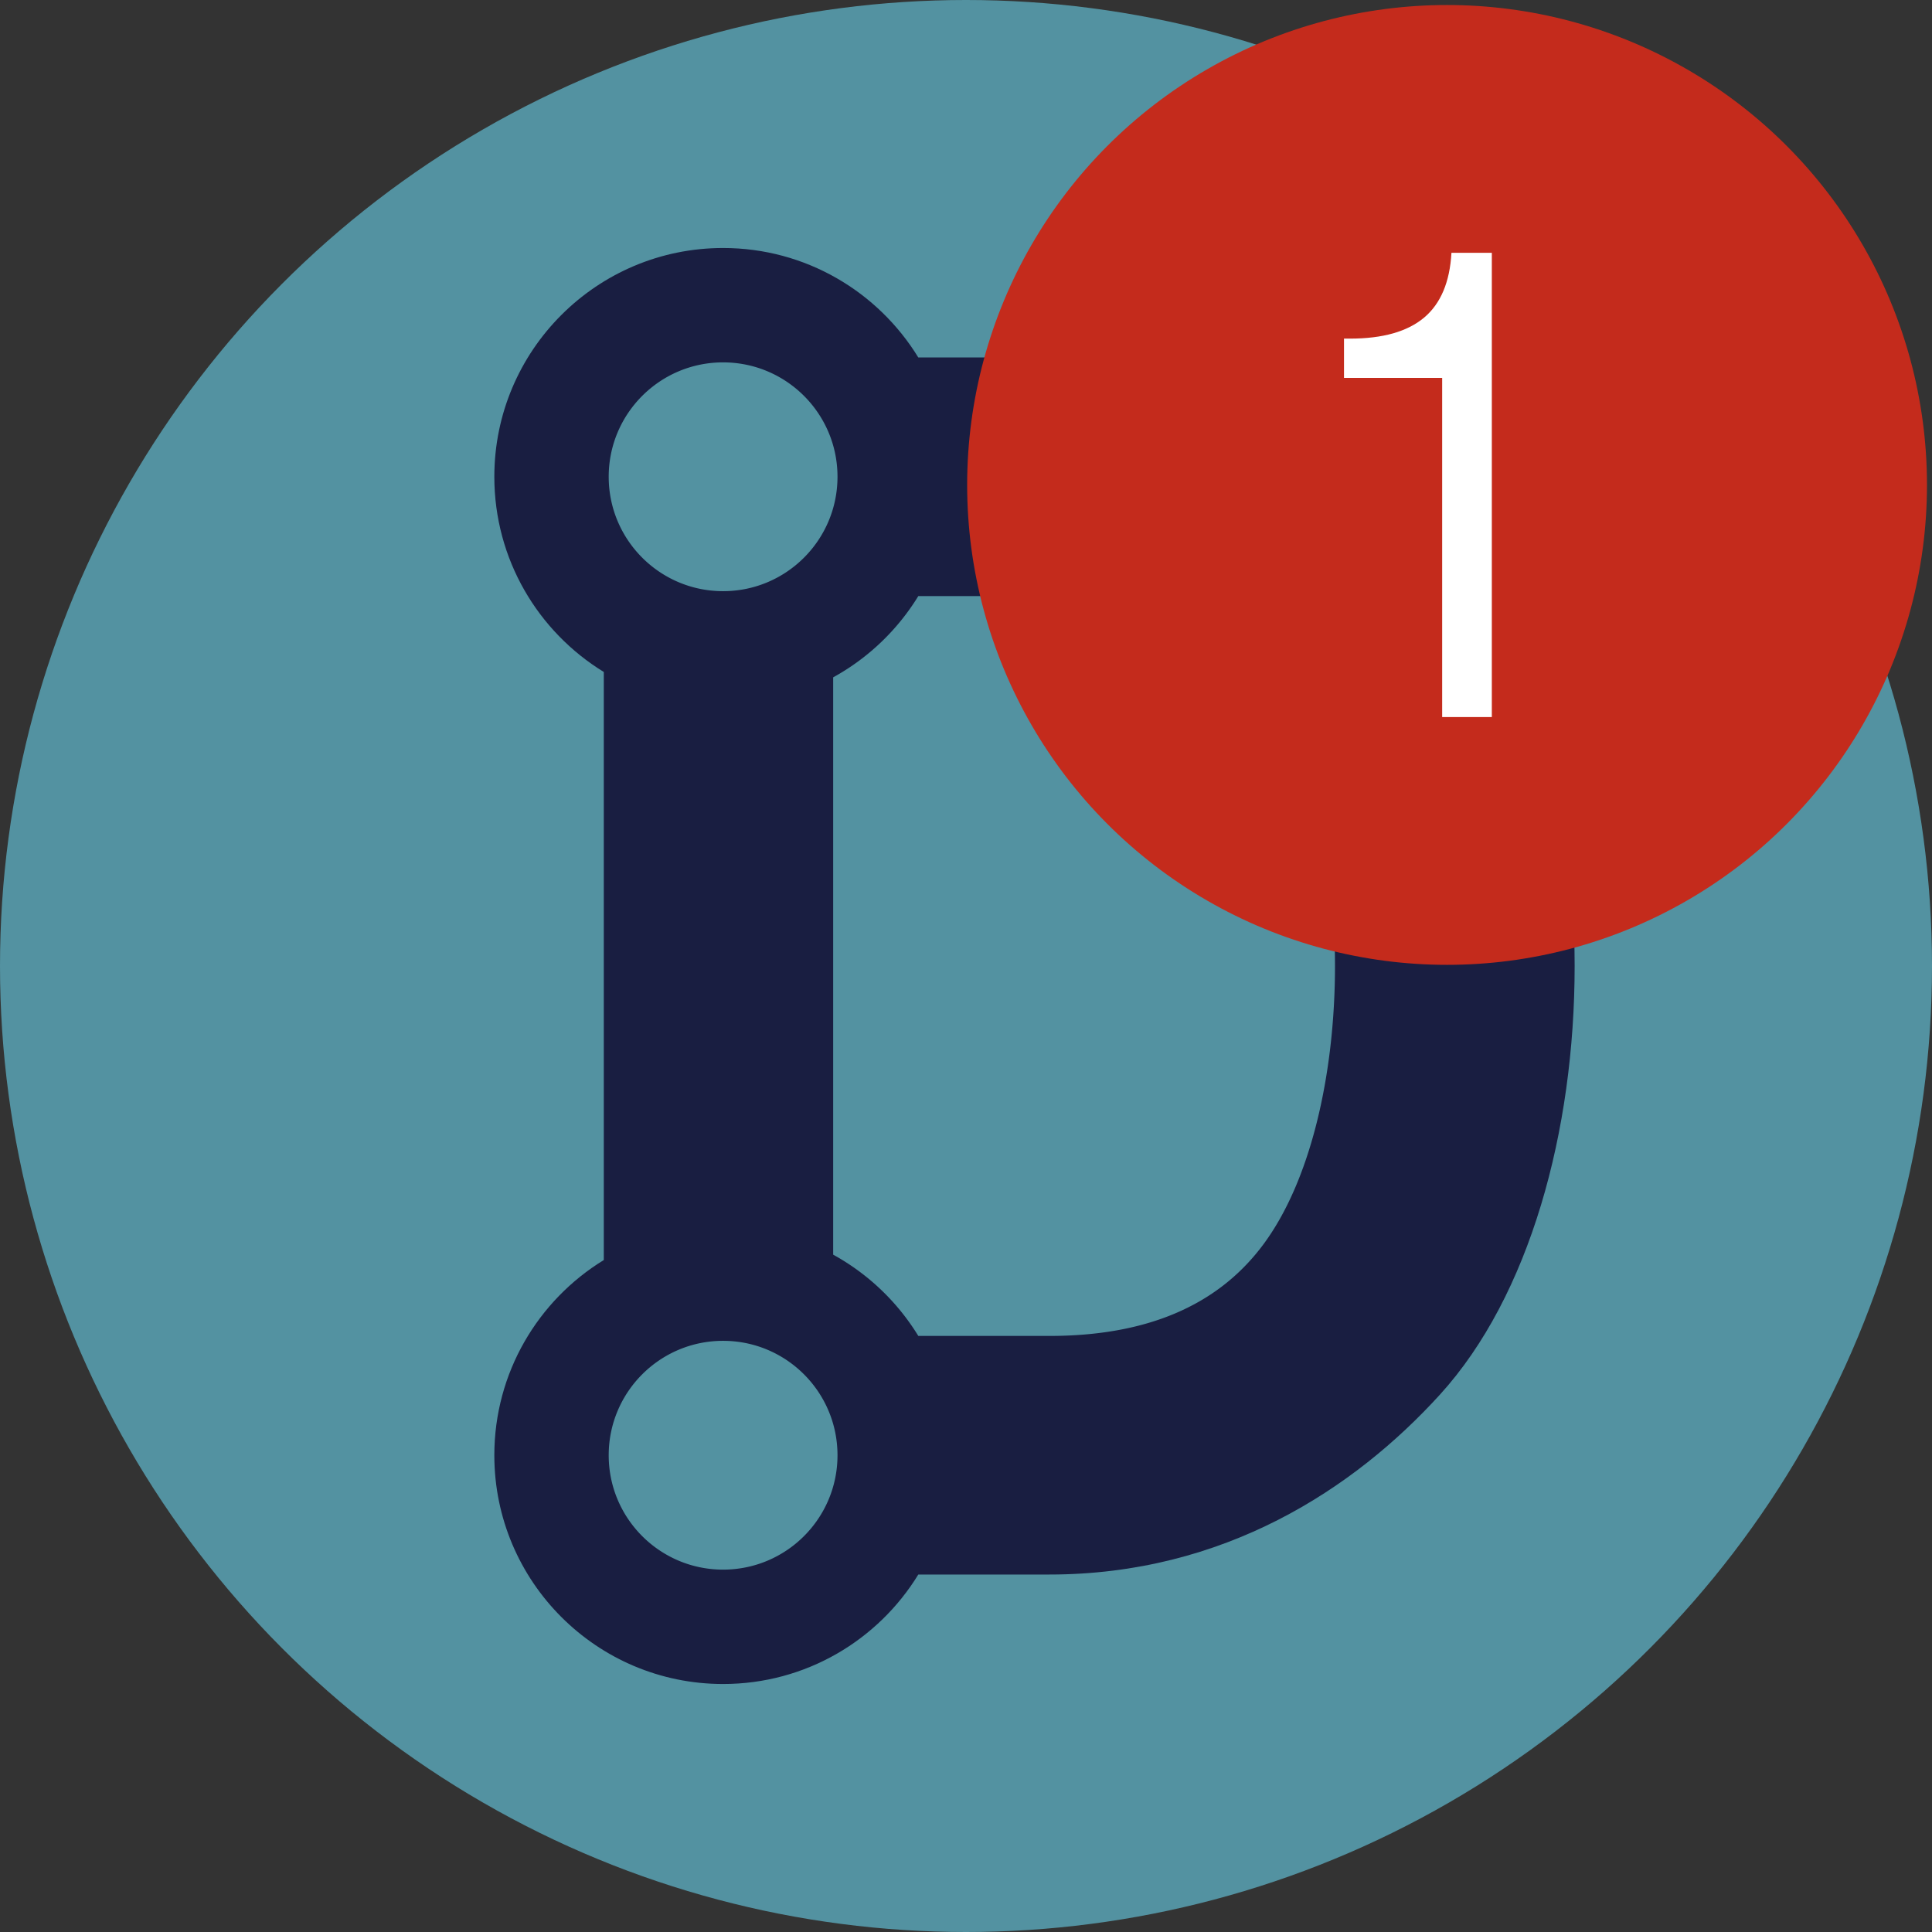
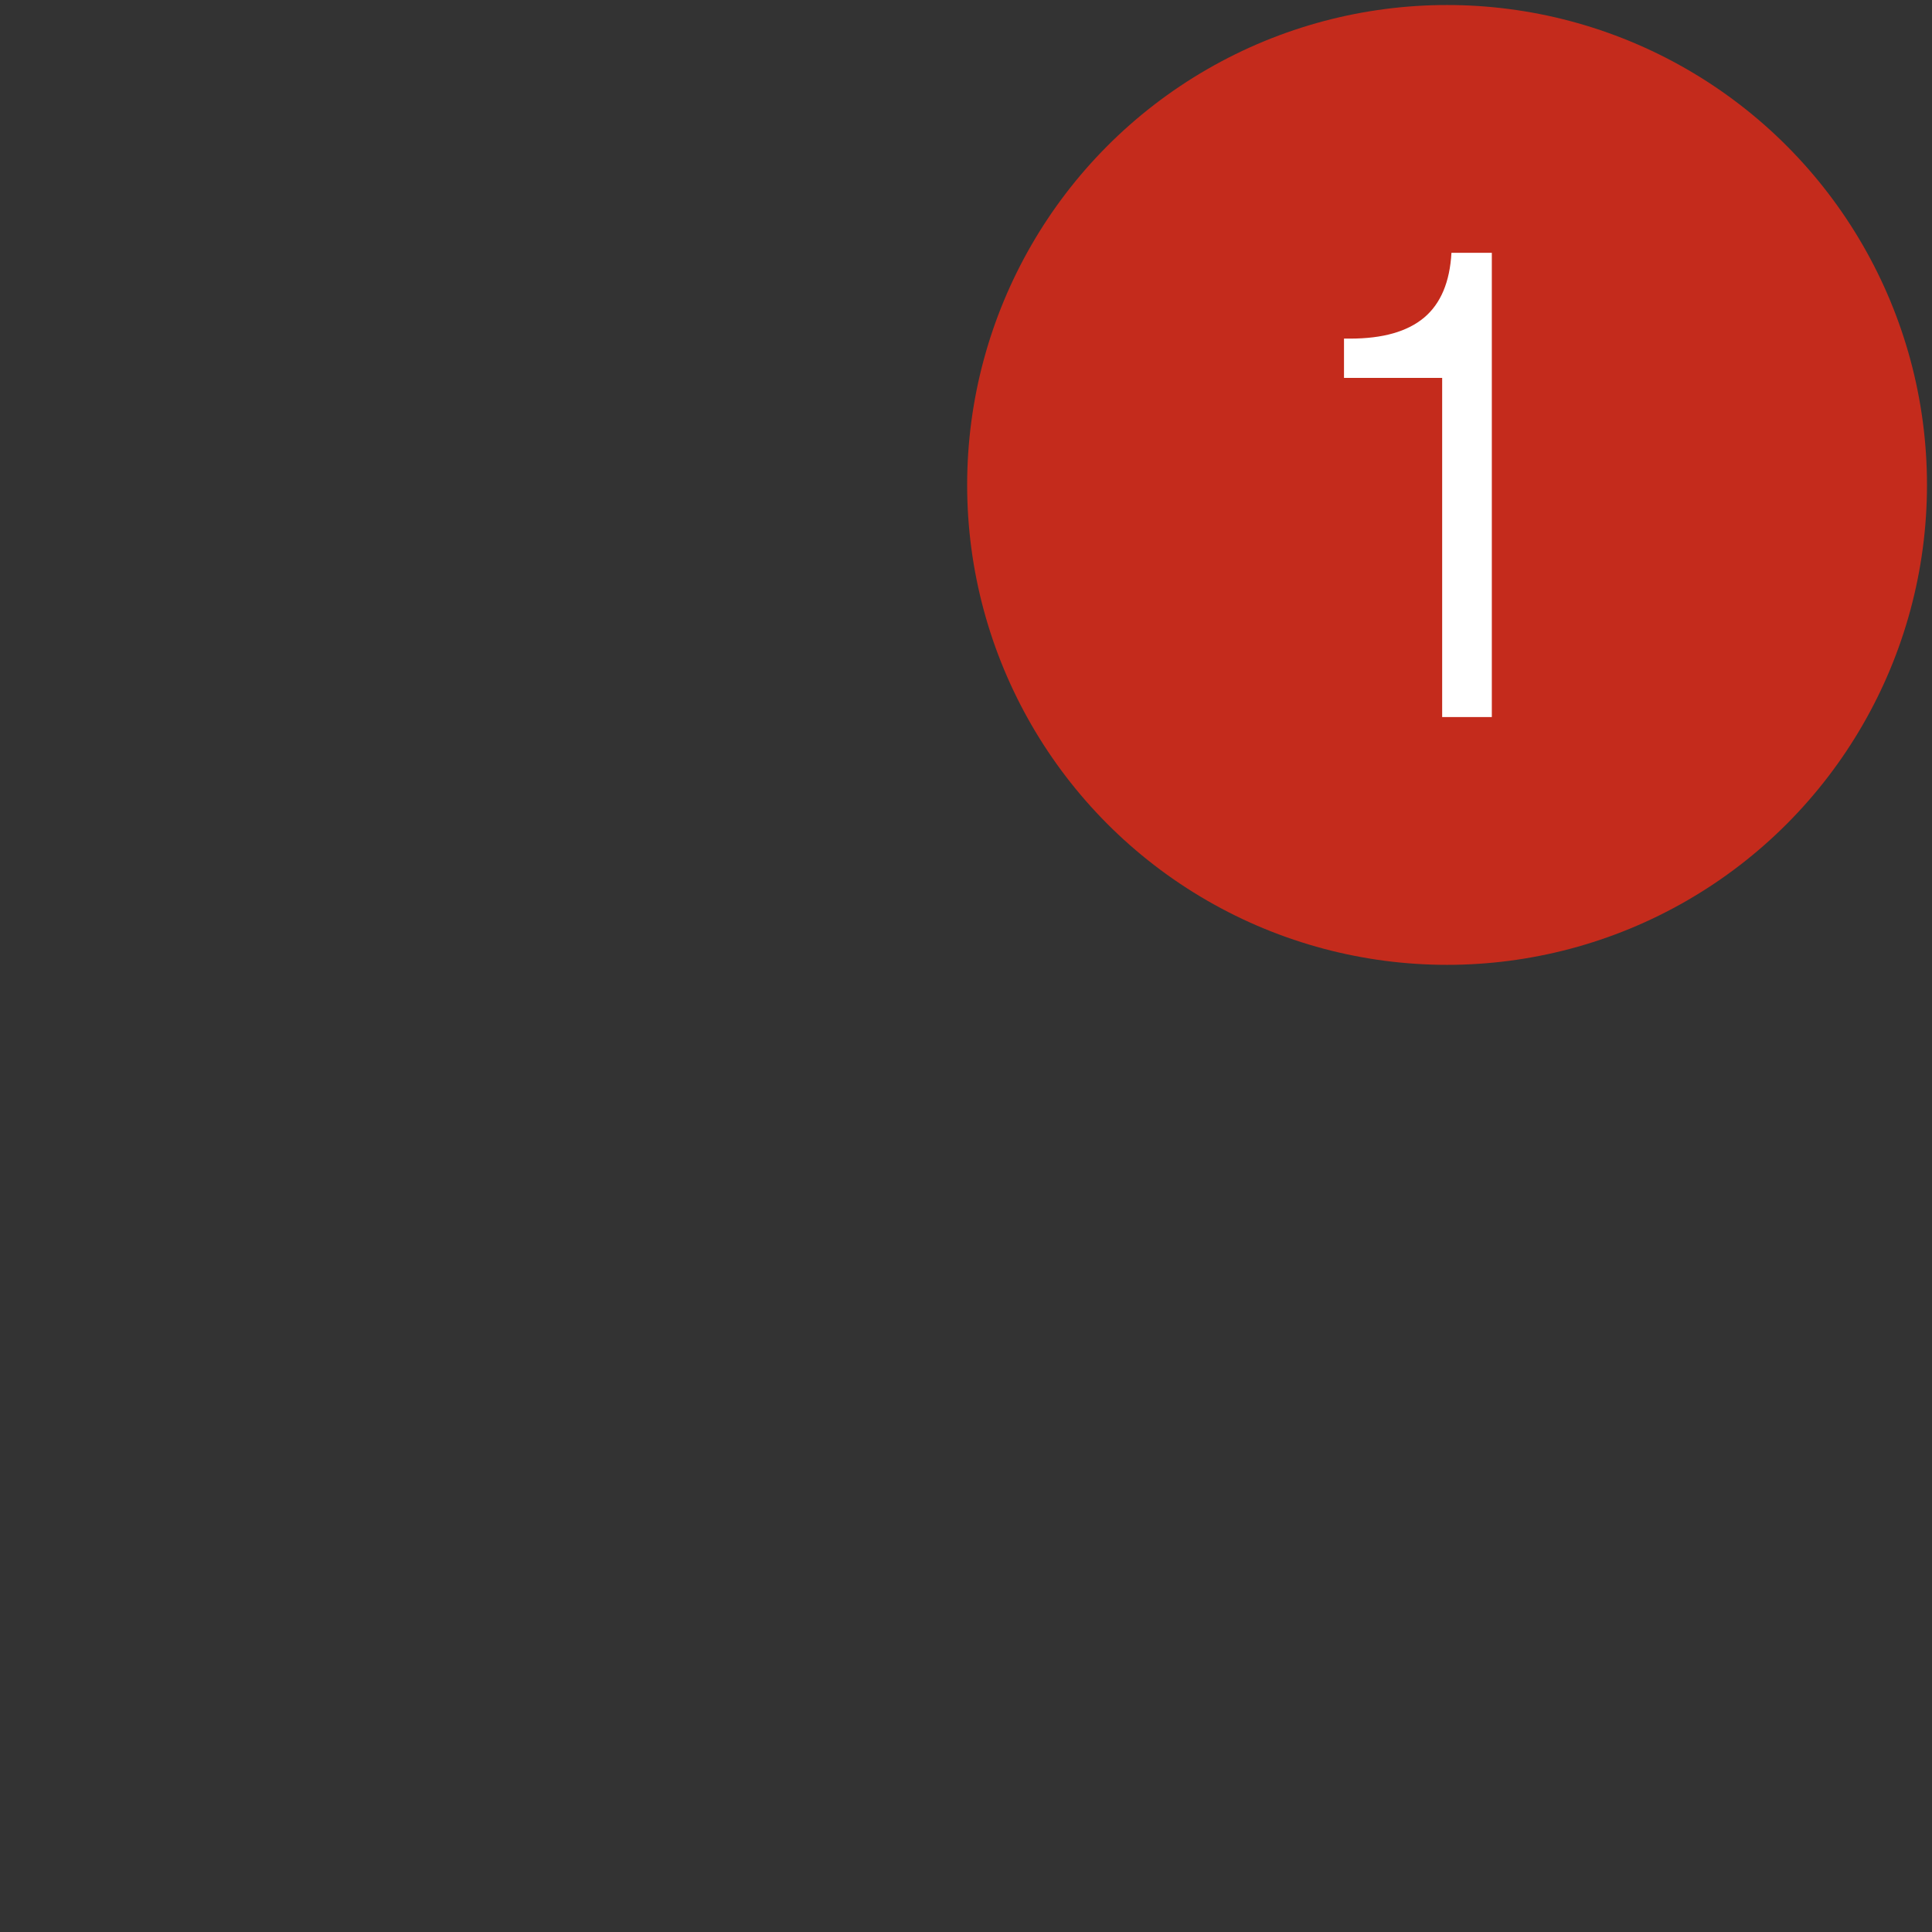
<svg xmlns="http://www.w3.org/2000/svg" xml:space="preserve" width="512" height="512" shape-rendering="geometricPrecision" text-rendering="geometricPrecision" image-rendering="optimizeQuality" fill-rule="evenodd" clip-rule="evenodd" viewBox="0 0 334.98 334.98">
  <rect x="0" y="0" width="334.98" height="334.98" fill="#333333" stroke="none" />
-   <circle fill="#5392A1" fill-rule="nonzero" cx="167.49" cy="167.49" r="167.49" />
  <g fill-rule="nonzero">
-     <path fill="#191E41" d="M159.22 273h22.73c30.26 0 52.85-14.85 67.7-31.18 31.16-34.22 31.16-114.44 0-148.66-14.85-16.32-37.44-31.18-67.7-31.18h-22.73C152.25 50.6 139.7 43 125.37 43c-21.9 0-39.66 17.76-39.66 39.66 0 14.33 7.6 26.88 18.98 33.85v101.96c-11.38 6.97-18.98 19.52-18.98 33.85 0 21.9 17.76 39.66 39.66 39.66 14.33 0 26.88-7.6 33.85-18.98z" />
-     <path fill="#5392A1" d="M159.22 103.35c-3.6 5.88-8.7 10.76-14.76 14.09v100.1a39.837 39.837 0 0 1 14.76 14.09h22.73c16.73 0 28.98-5.17 36.85-15.54 16.89-22.21 16.89-74.99 0-97.2-7.87-10.37-20.12-15.54-36.85-15.54h-22.73zM125.37 62.83c10.96 0 19.84 8.88 19.84 19.83 0 10.96-8.88 19.84-19.84 19.84-10.95 0-19.83-8.88-19.83-19.84 0-10.95 8.88-19.83 19.83-19.83zM125.37 232.48c10.96 0 19.84 8.88 19.84 19.84 0 10.95-8.88 19.83-19.84 19.83-10.95 0-19.83-8.88-19.83-19.83 0-10.96 8.88-19.84 19.83-19.84z" />
-   </g>
+     </g>
  <circle fill="#C42B1C" cx="250.9" cy="84.08" r="83.21" />
  <path fill="#fff" fill-rule="nonzero" d="M250.05 124.33V65.52h-17.02v-6.81h1.05c5.69 0 9.96-1.22 12.85-3.65 2.87-2.42 4.45-6.16 4.73-11.23h7v80.5h-8.61z" />
</svg>